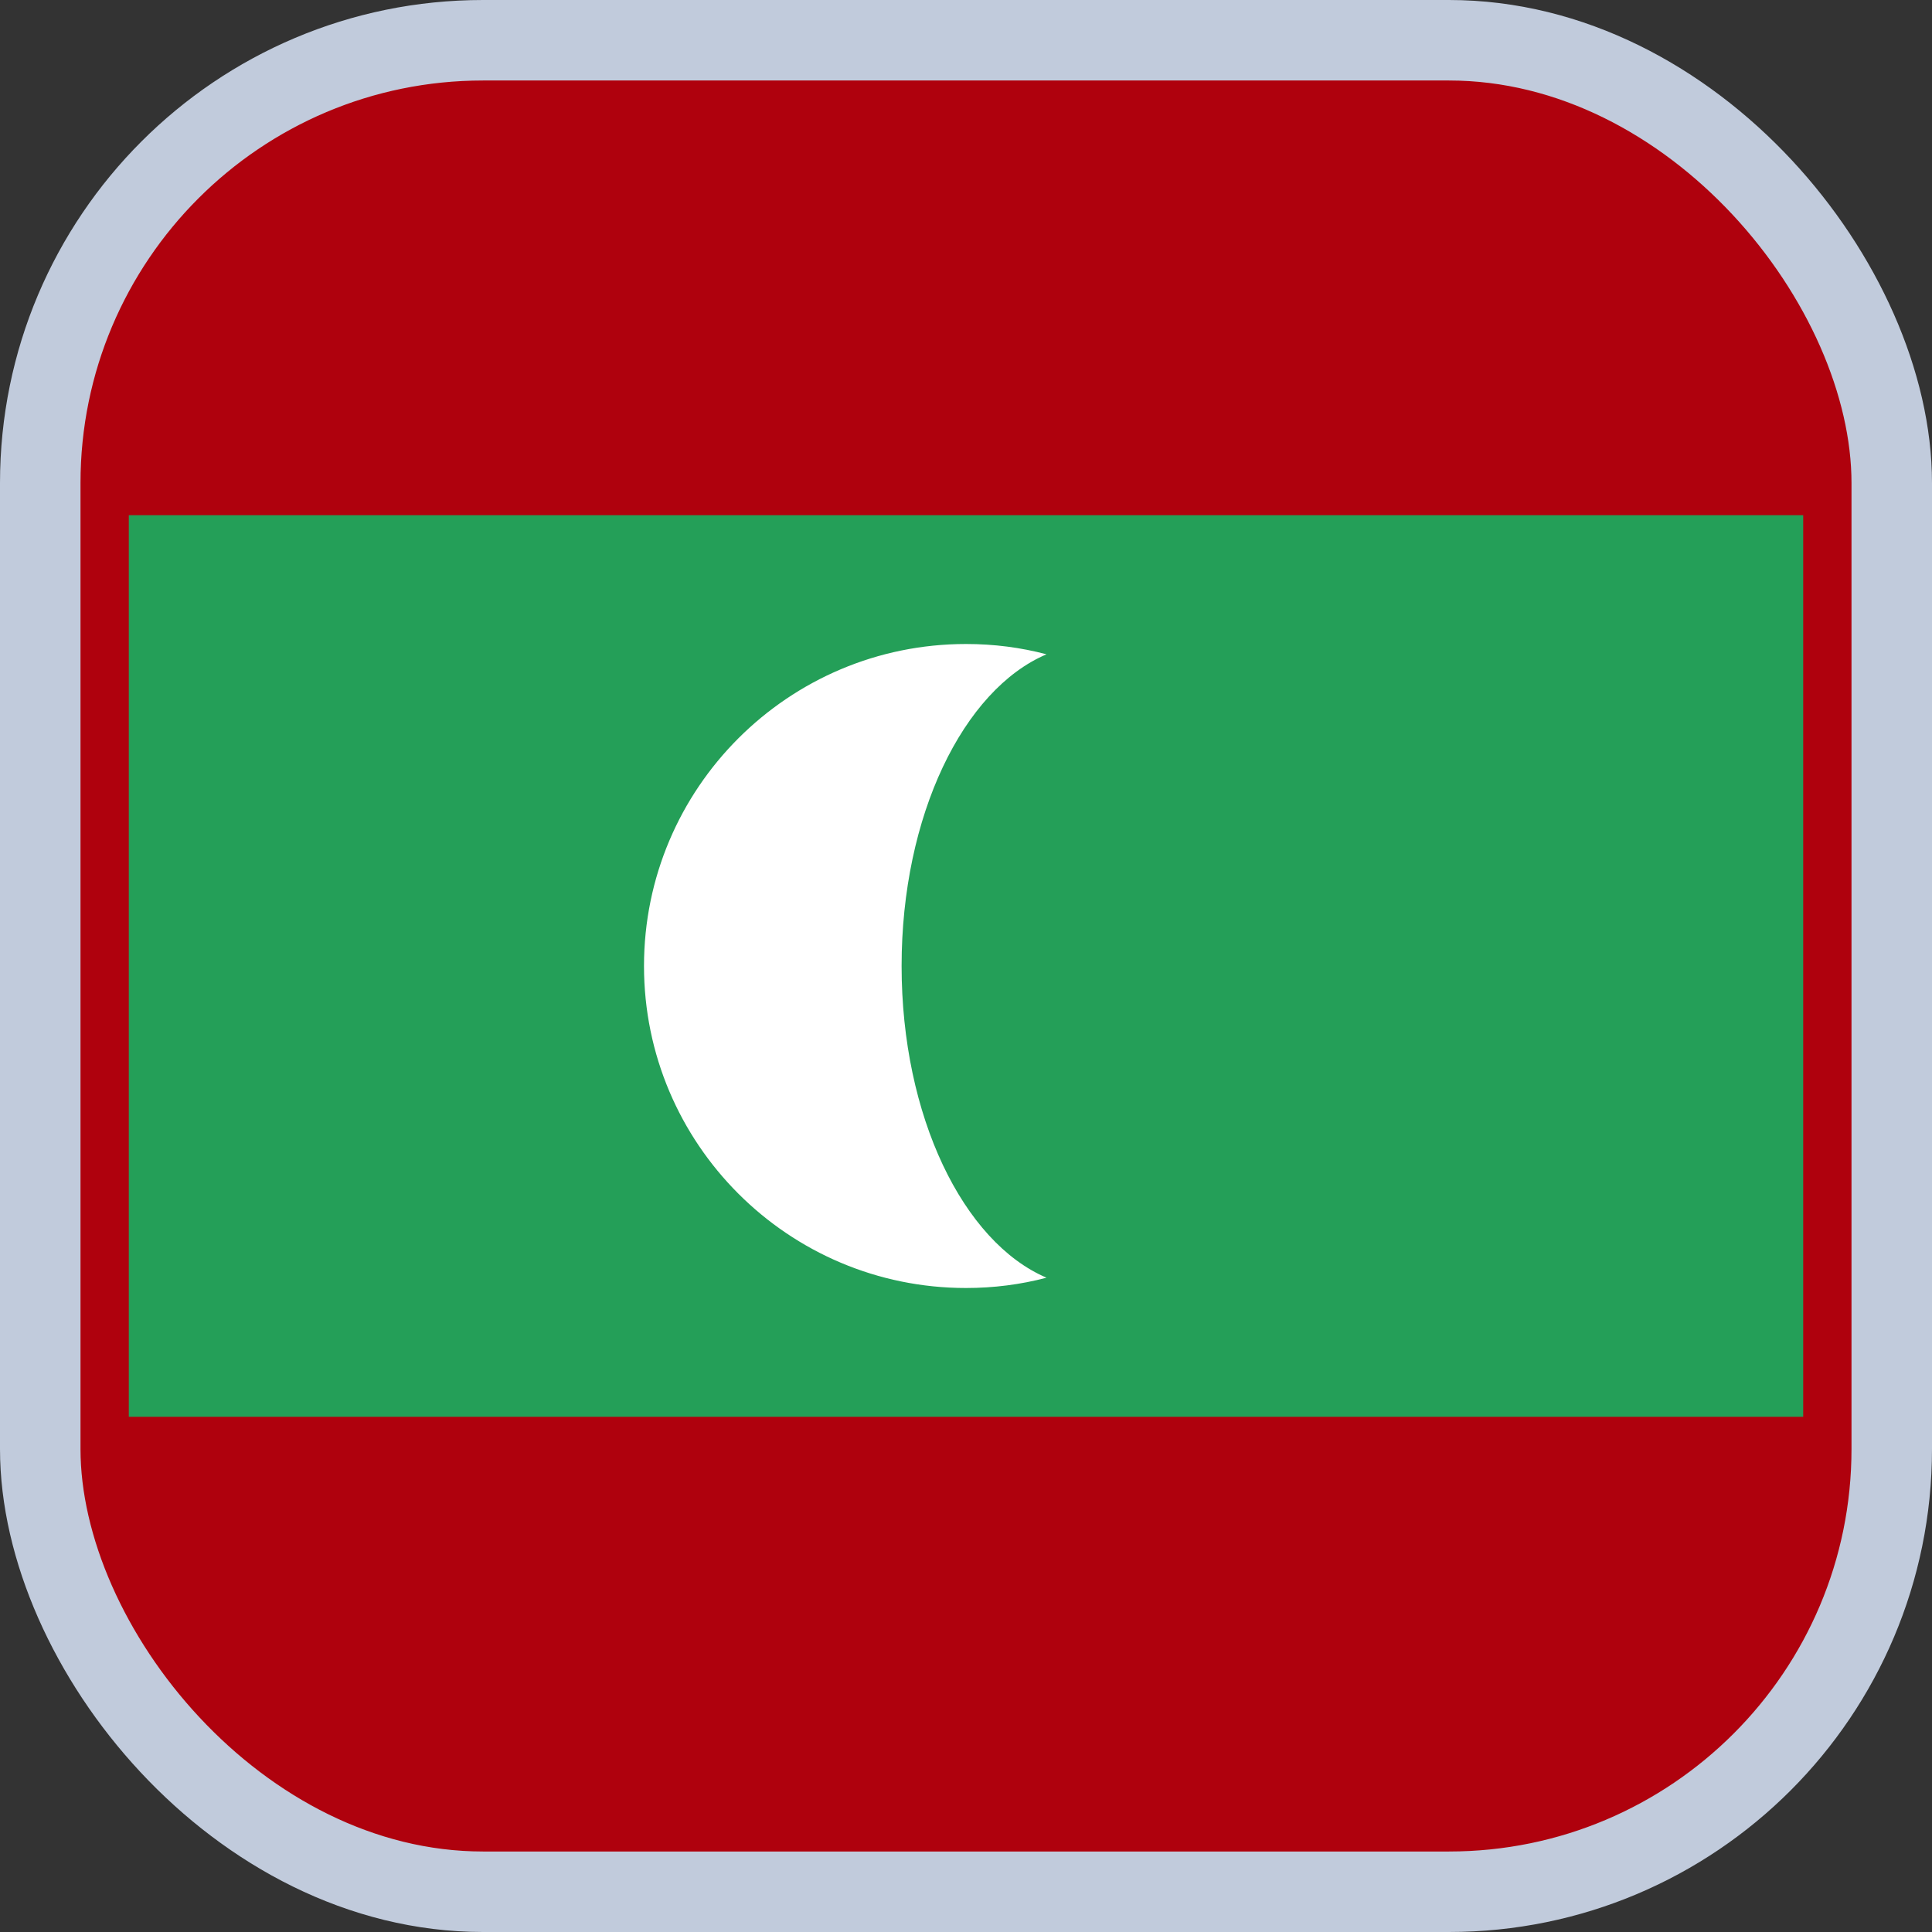
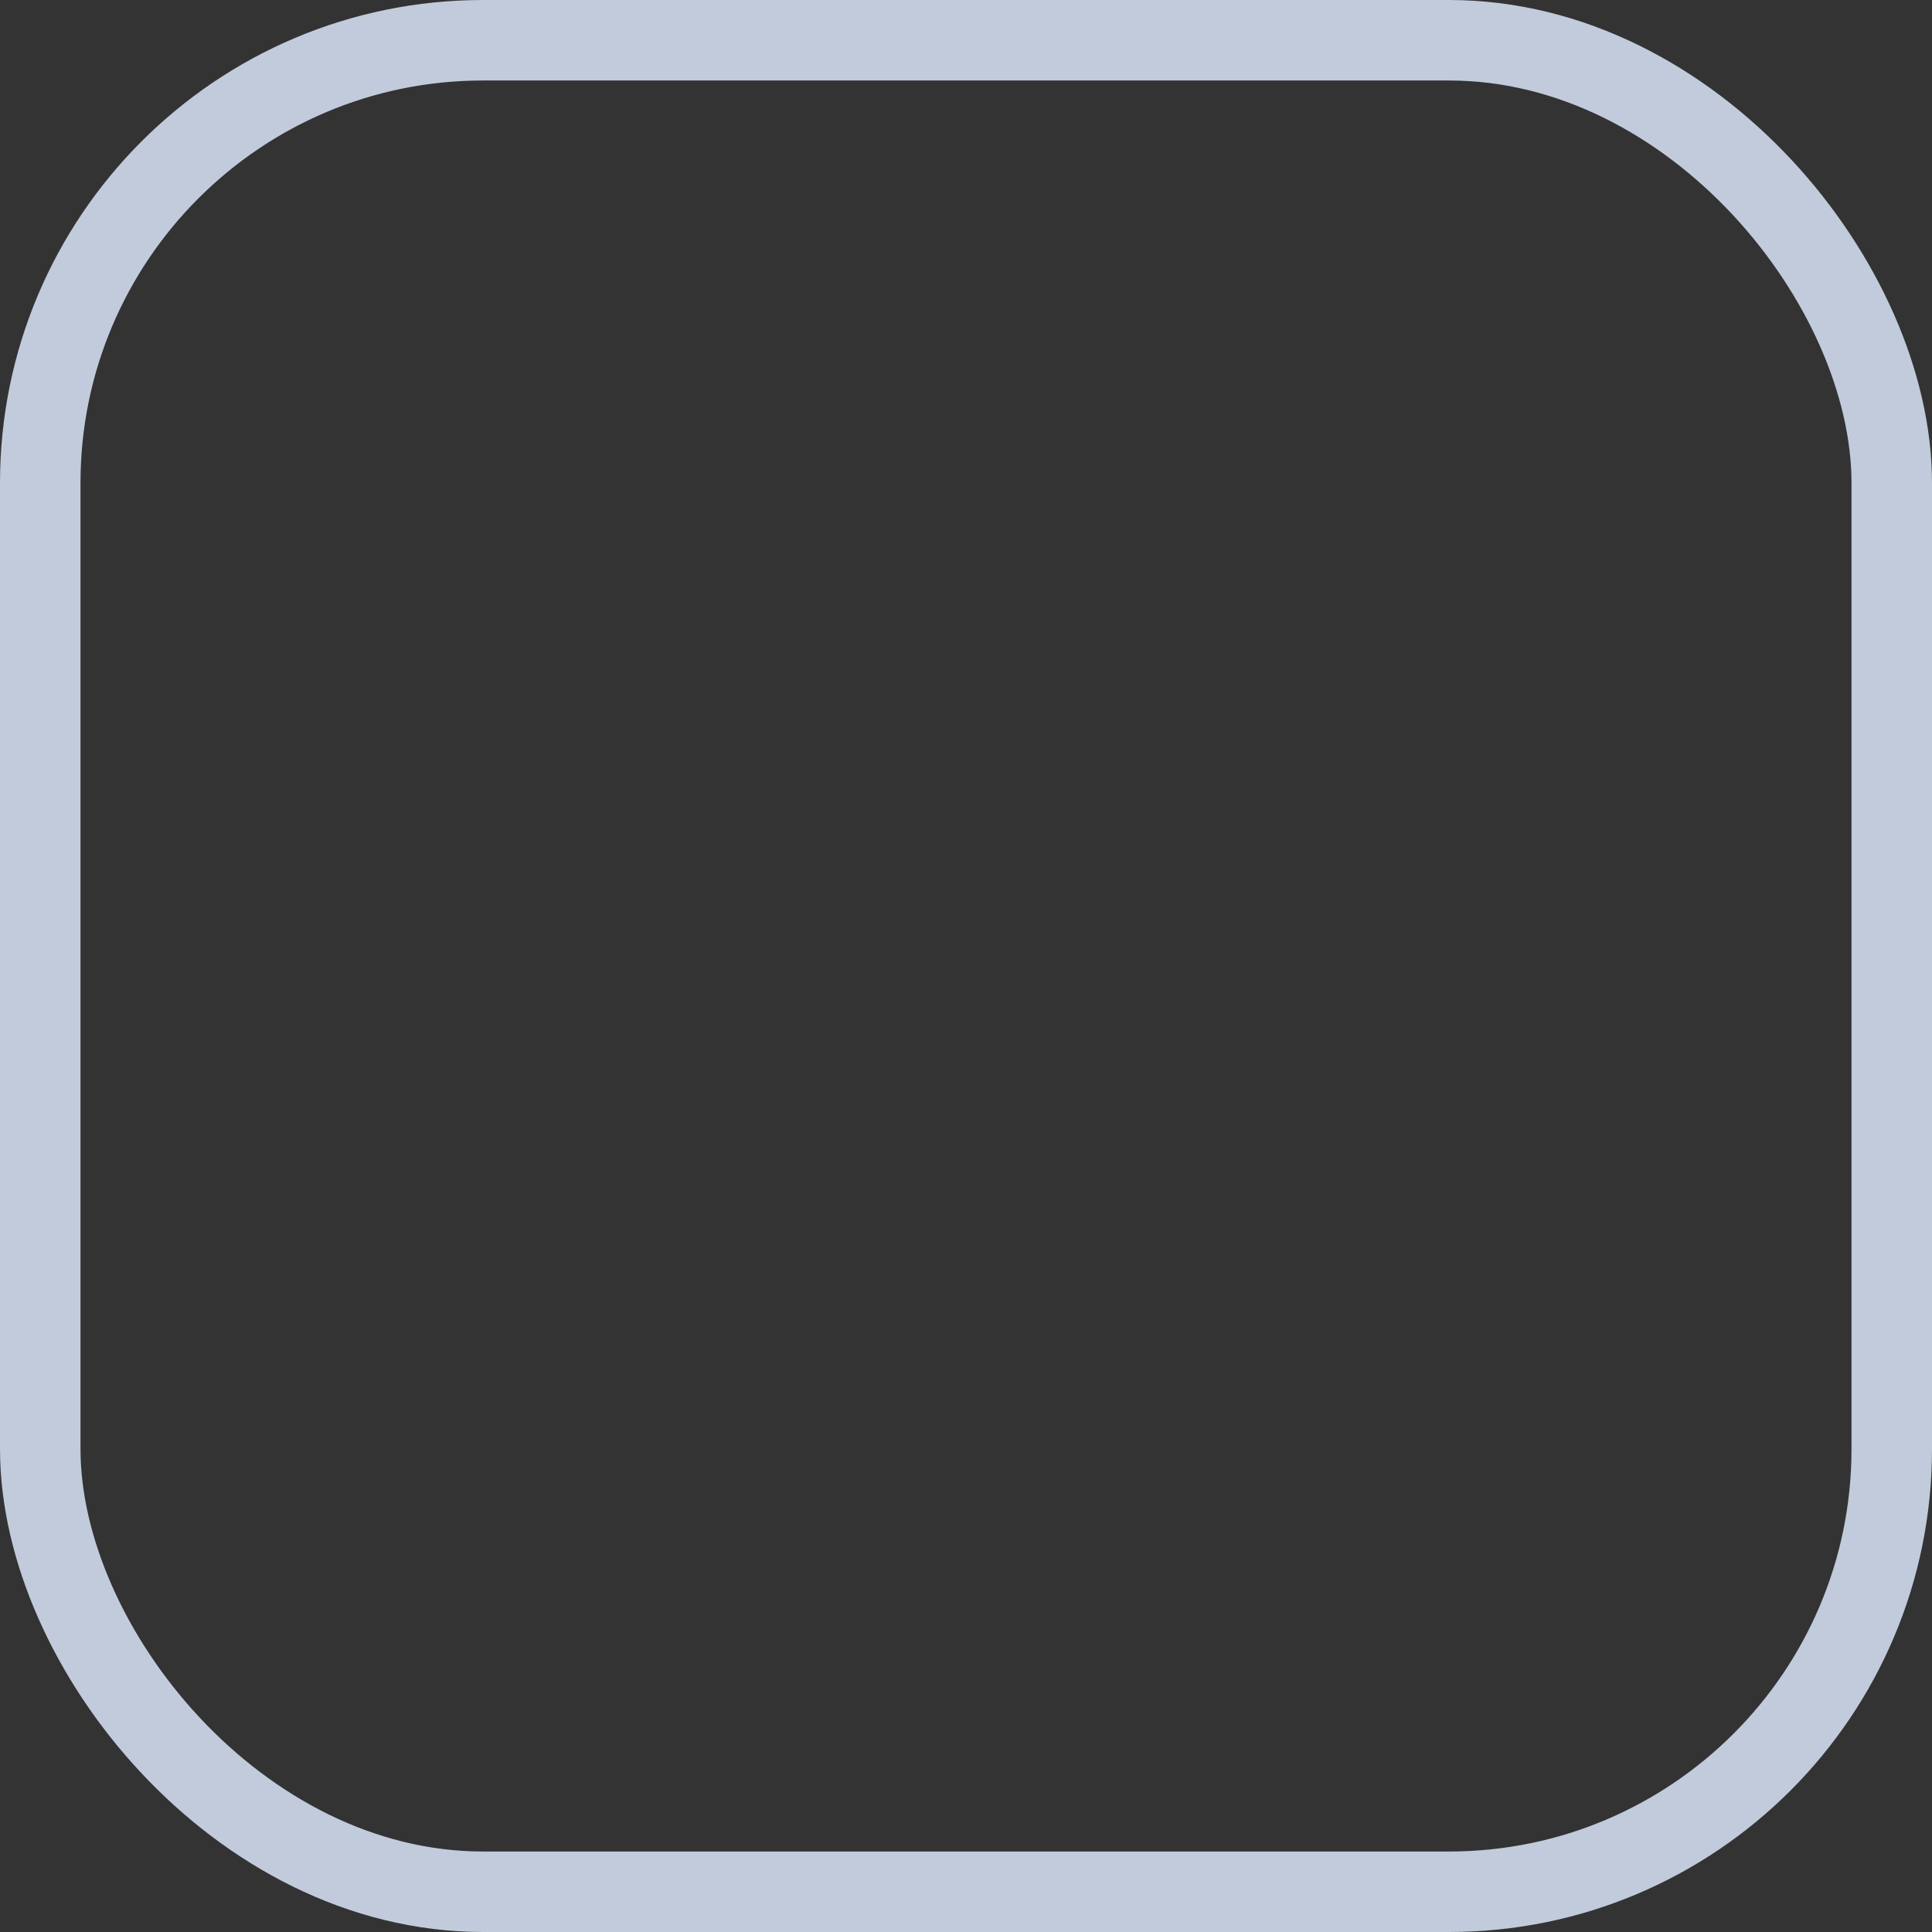
<svg xmlns="http://www.w3.org/2000/svg" width="24" height="24" viewBox="0 0 24 24" fill="none">
  <rect x="0" y="0" width="24" height="24" fill="#333333" stroke="none" />
  <g id="Flags">
-     <rect x="0.5" y="0.5" width="23" height="23" rx="5.5" fill="#AF010D" />
    <rect x="0.5" y="0.5" width="23" height="23" rx="5.5" stroke="#C1CBDC" />
-     <path id="Vector" fill-rule="evenodd" clip-rule="evenodd" d="M1.6 6.4H22.4V17.6H1.6V6.4Z" fill="#249F58" />
-     <path id="Vector_2" fill-rule="evenodd" clip-rule="evenodd" d="M13 15.872C12.68 15.957 12.344 16 12 16C9.792 16 8 14.208 8 12C8 9.792 9.792 8 12 8C12.346 8 12.68 8.043 13 8.128C11.965 8.568 11.2 10.134 11.2 12C11.2 13.866 11.965 15.43 13 15.872Z" fill="white" />
  </g>
</svg>